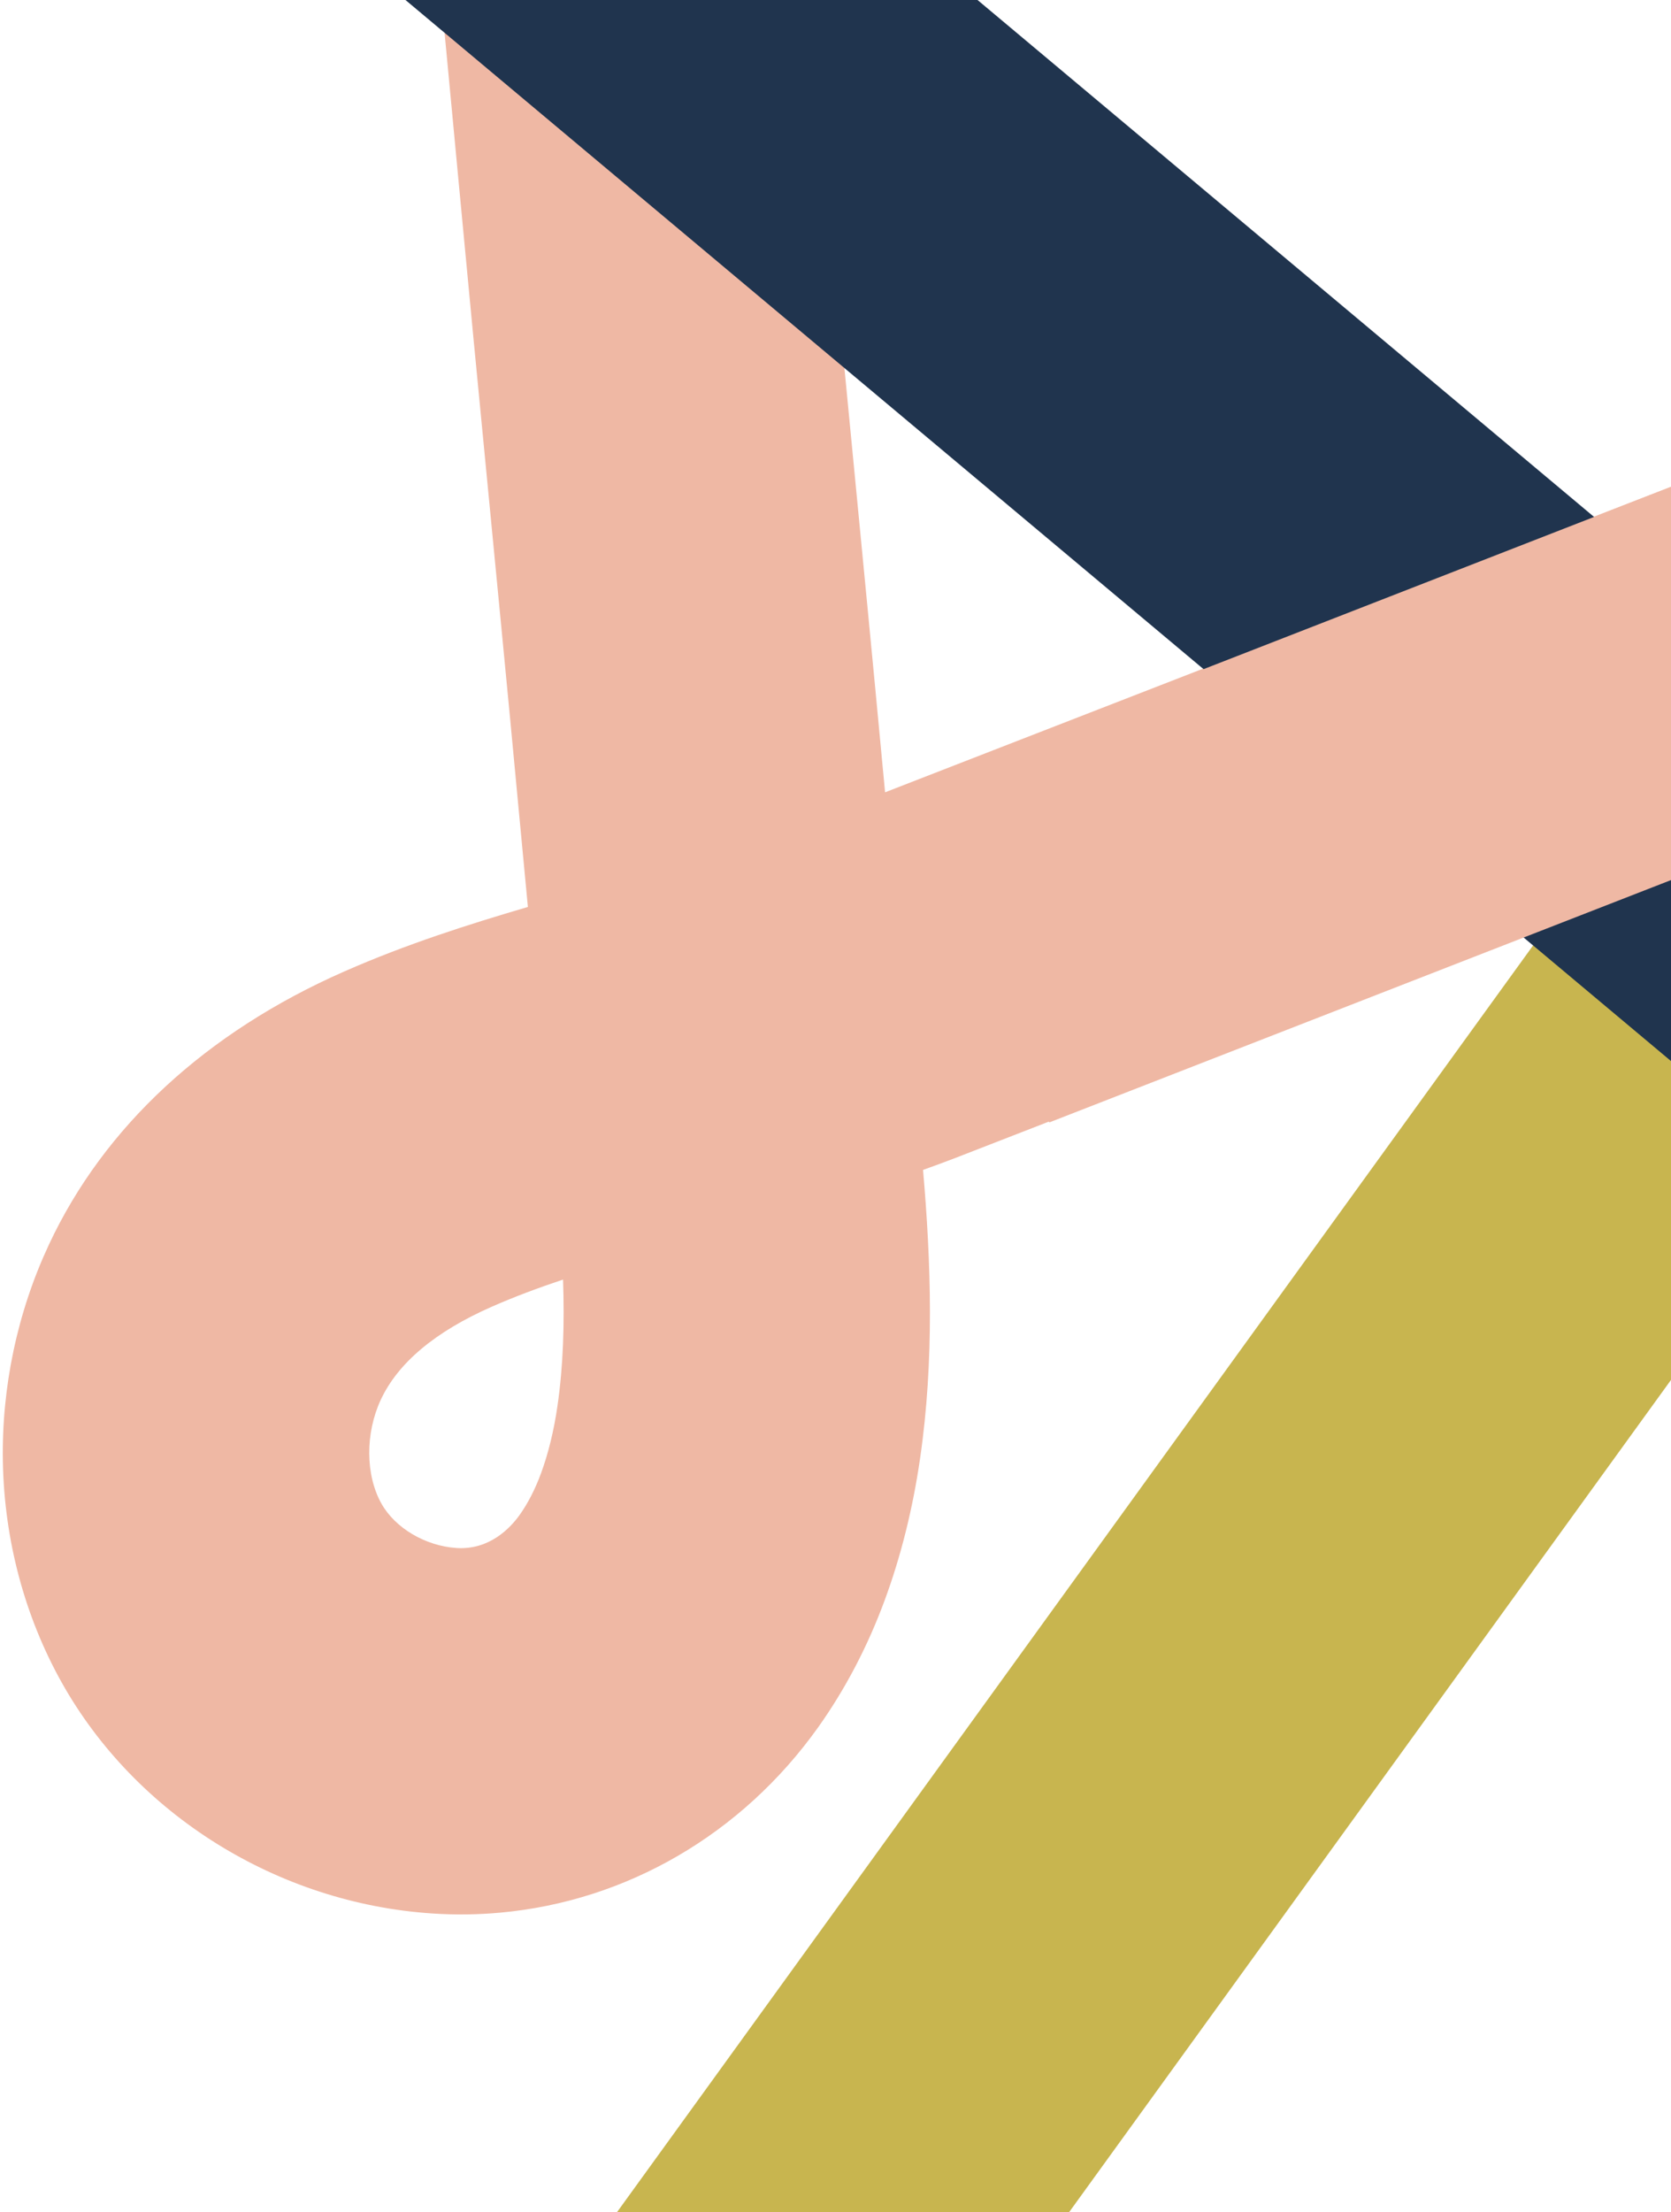
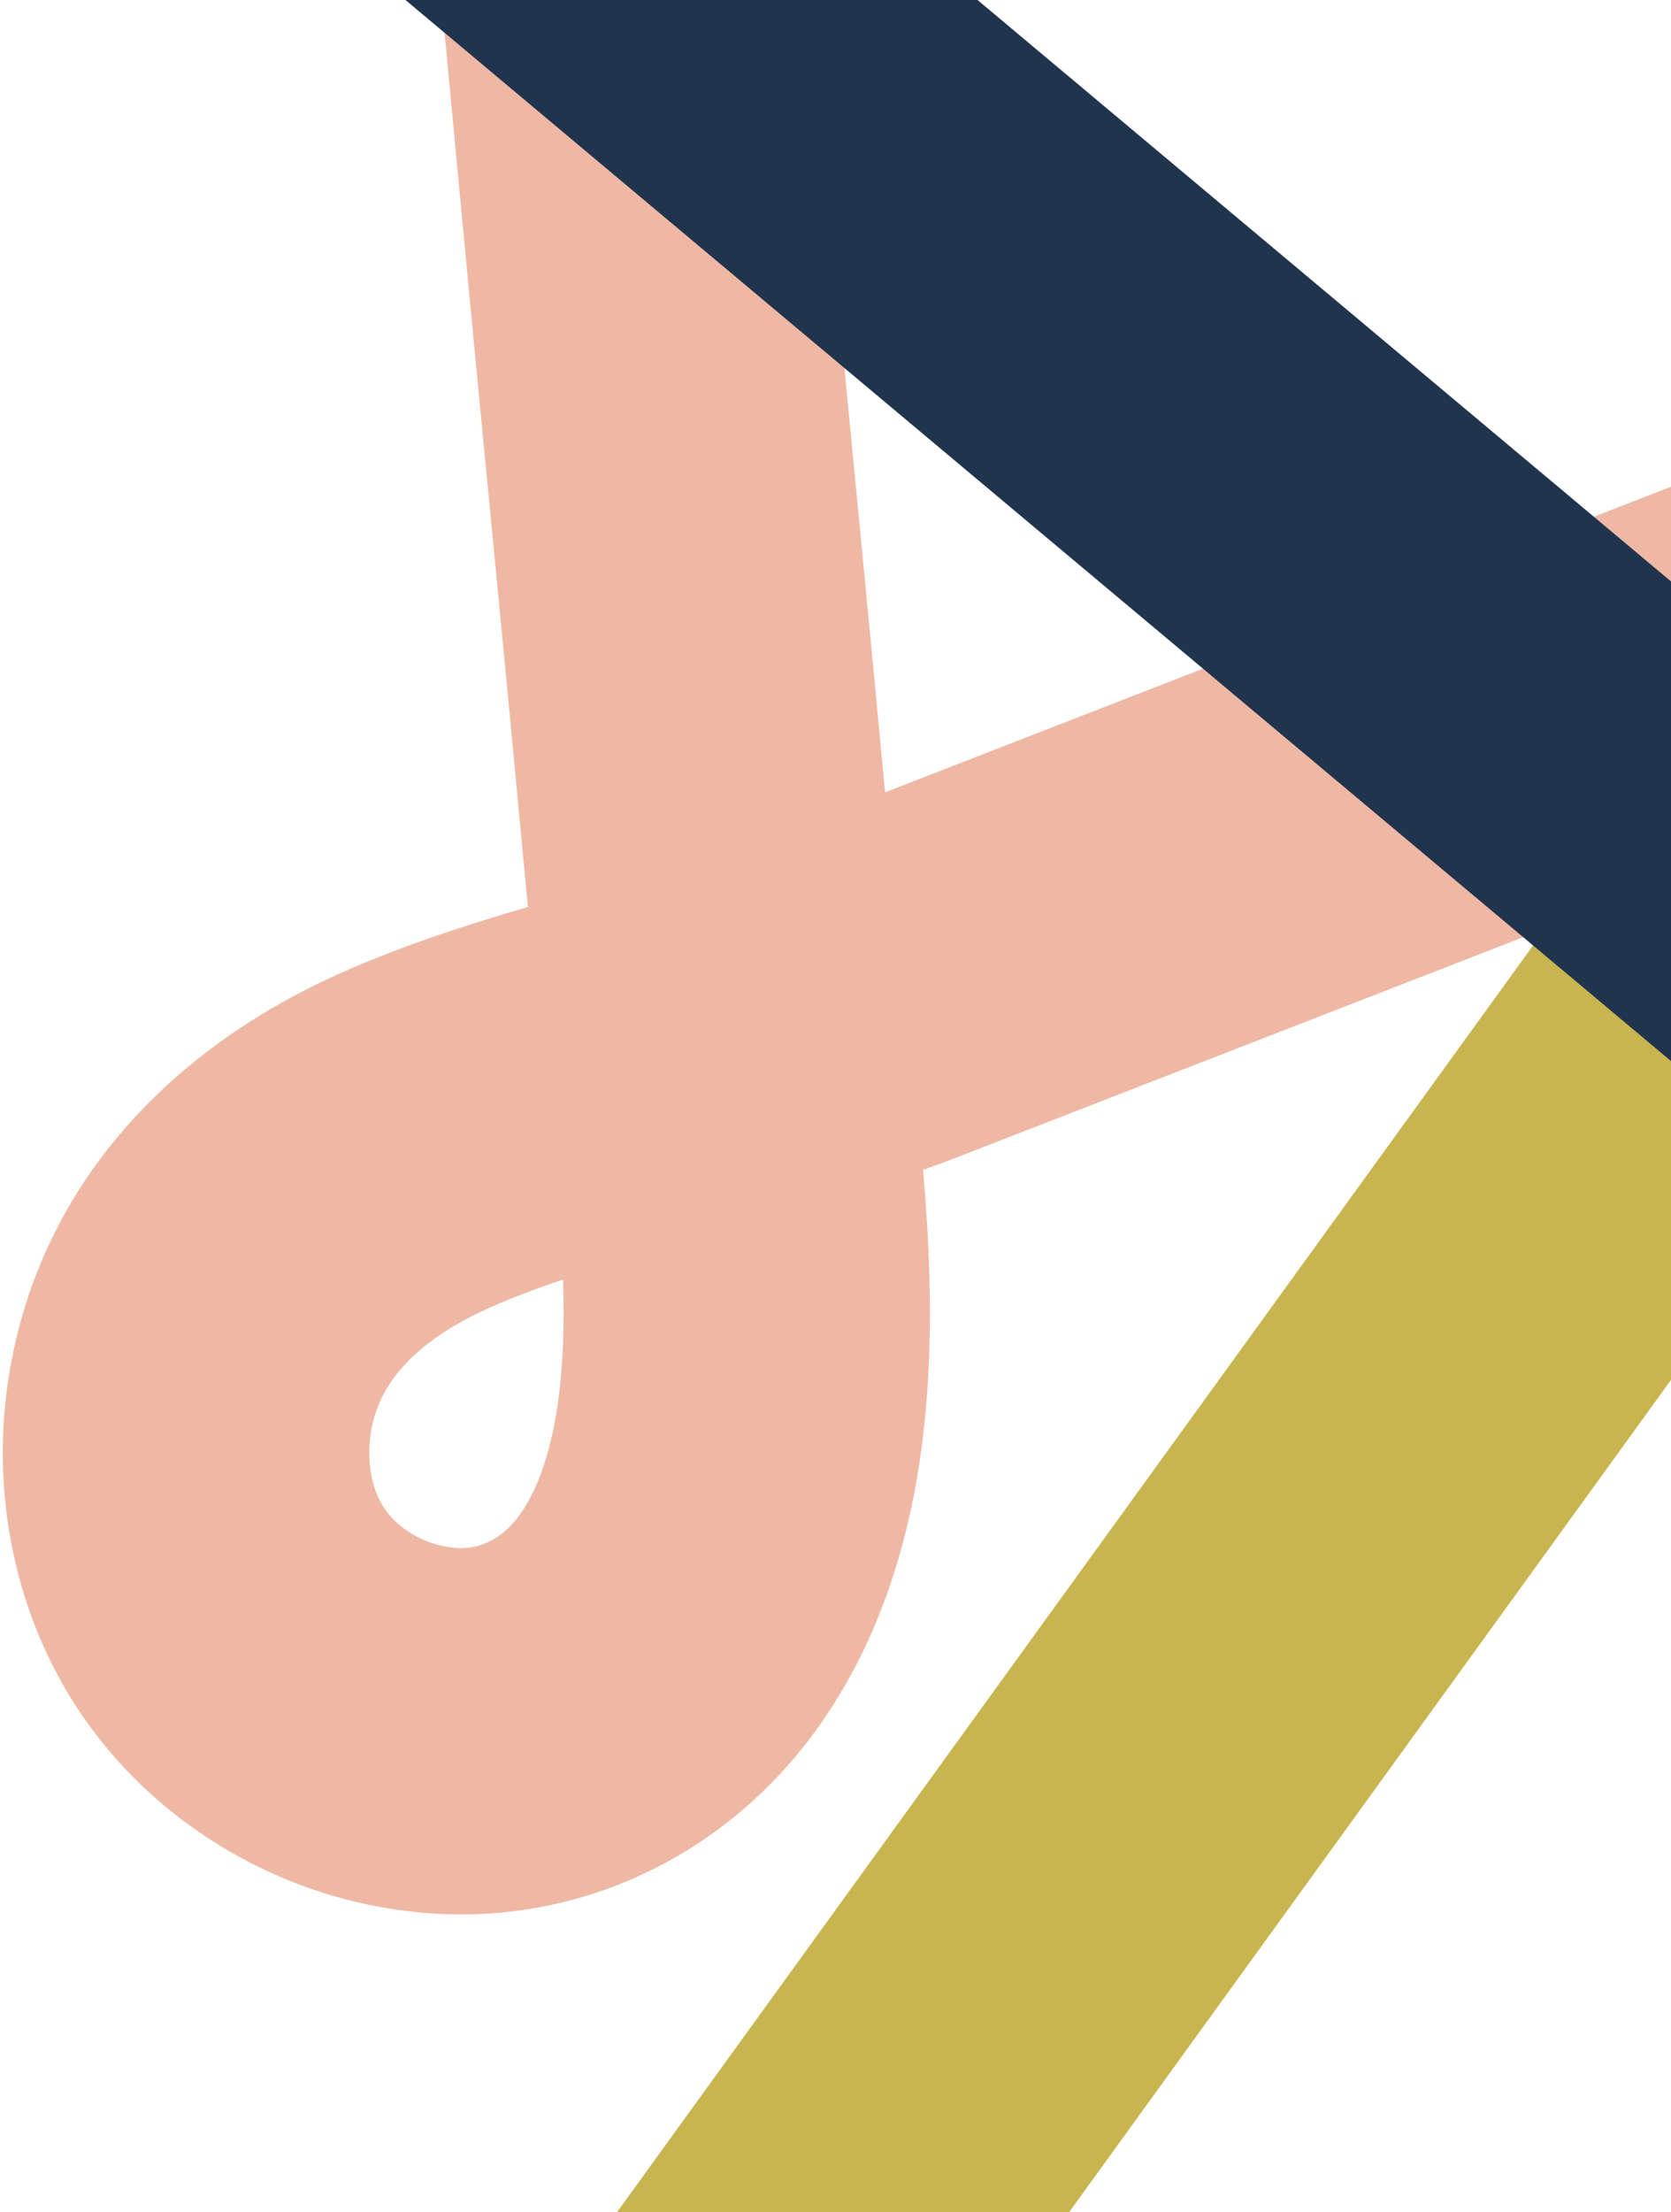
<svg xmlns="http://www.w3.org/2000/svg" width="570px" height="754px" viewBox="0 0 570 754" version="1.1">
  <title>Pattern/twirl</title>
  <g id="Final" stroke="none" stroke-width="1" fill="none" fill-rule="evenodd">
    <g id="Home" transform="translate(-870, 0)" fill-rule="nonzero">
      <g id="Home-Hero-Banner" transform="translate(-1, 0)">
        <g id="Pattern/twirl" transform="translate(859.68, -265.388)">
          <g id="Clipped" transform="translate(203.577, 339.315)" fill="#C8B54F">
            <polygon id="Rectangle" transform="translate(305.858, 389.219) rotate(-54.134) translate(-305.858, -389.219) " points="-129.481 326.538 741.136 326.964 741.197 451.901 -129.42 451.474" />
          </g>
          <g id="Clipped" transform="translate(12.271, 0)" fill="#EFB8A4">
            <path d="M169.866,917.329 C162.141,918.046 154.297,918.152 146.399,917.621 C93.722,914.101 45.326,883.925 20.091,838.886 C7.46,816.333 0.52,790.327 0.028,763.697 C-0.438,738.209 4.987,712.601 15.743,689.624 C34.516,649.459 69.324,617.277 116.417,596.557 C137.611,587.233 158.604,580.566 179.12,574.536 C178.096,563.804 177.099,553.152 176.101,542.633 C175.104,532.034 174.107,521.421 173.097,510.796 C172.179,501.206 171.262,491.603 170.331,481.987 C167.127,448.623 163.896,415.259 160.665,381.882 C159.615,371.123 153.393,305.112 146.798,235.223 C139.858,161.654 132.678,85.575 131.574,74.233 L125.525,12.1 L249.919,0 L255.968,62.133 C257.098,73.661 264.278,149.833 271.232,223.508 C277.813,293.304 284.035,359.236 285.059,369.822 C288.303,403.239 291.534,436.643 294.738,470.047 C295.669,479.676 296.586,489.279 297.504,498.895 C298.527,509.6 299.538,520.292 300.535,530.971 C300.681,532.459 300.814,533.959 300.961,535.46 C399.122,497.341 810.116,337.666 823.545,332.3 L881.5,308.951 L928.208,424.756 L870.239,448.105 C854.989,454.241 328.482,658.743 324.733,660.178 C321.09,661.572 317.487,662.9 313.91,664.175 C316.636,695.561 317.793,728.991 312.873,762.701 C310.4,779.688 306.359,795.866 300.867,810.755 C295.031,826.587 287.372,841.197 278.119,854.186 C252.006,890.778 212.691,913.384 169.866,917.329 Z M191.112,701.551 C182.656,704.38 174.519,707.408 166.795,710.808 C147.556,719.269 134.832,729.921 128.968,742.459 C123.61,753.908 123.69,768.146 129.155,777.908 C133.835,786.249 144.112,792.333 154.749,793.05 C165.97,793.794 173.083,786.289 176.327,781.747 C179.133,777.802 181.579,773.047 183.587,767.615 C186.073,760.854 187.974,753.138 189.198,744.69 C191.205,730.944 191.617,716.519 191.112,701.551 Z" id="Shape" />
          </g>
          <g id="Clipped" transform="translate(0, 44.322)" fill="#20344E">
            <polygon id="Path" points="843.753 802.626 0 95.696 80.917 0 924.657 706.917" />
          </g>
          <g id="Clipped" transform="translate(323.833, 319.026)" fill="#EFB8A4">
-             <polygon id="Rectangle" transform="translate(295.649, 164.482) rotate(-21.302) translate(-295.649, -164.482) " points="2.704 101.945 588.551 102.15 588.594 227.02 2.748 226.815" />
-           </g>
+             </g>
        </g>
      </g>
    </g>
  </g>
</svg>